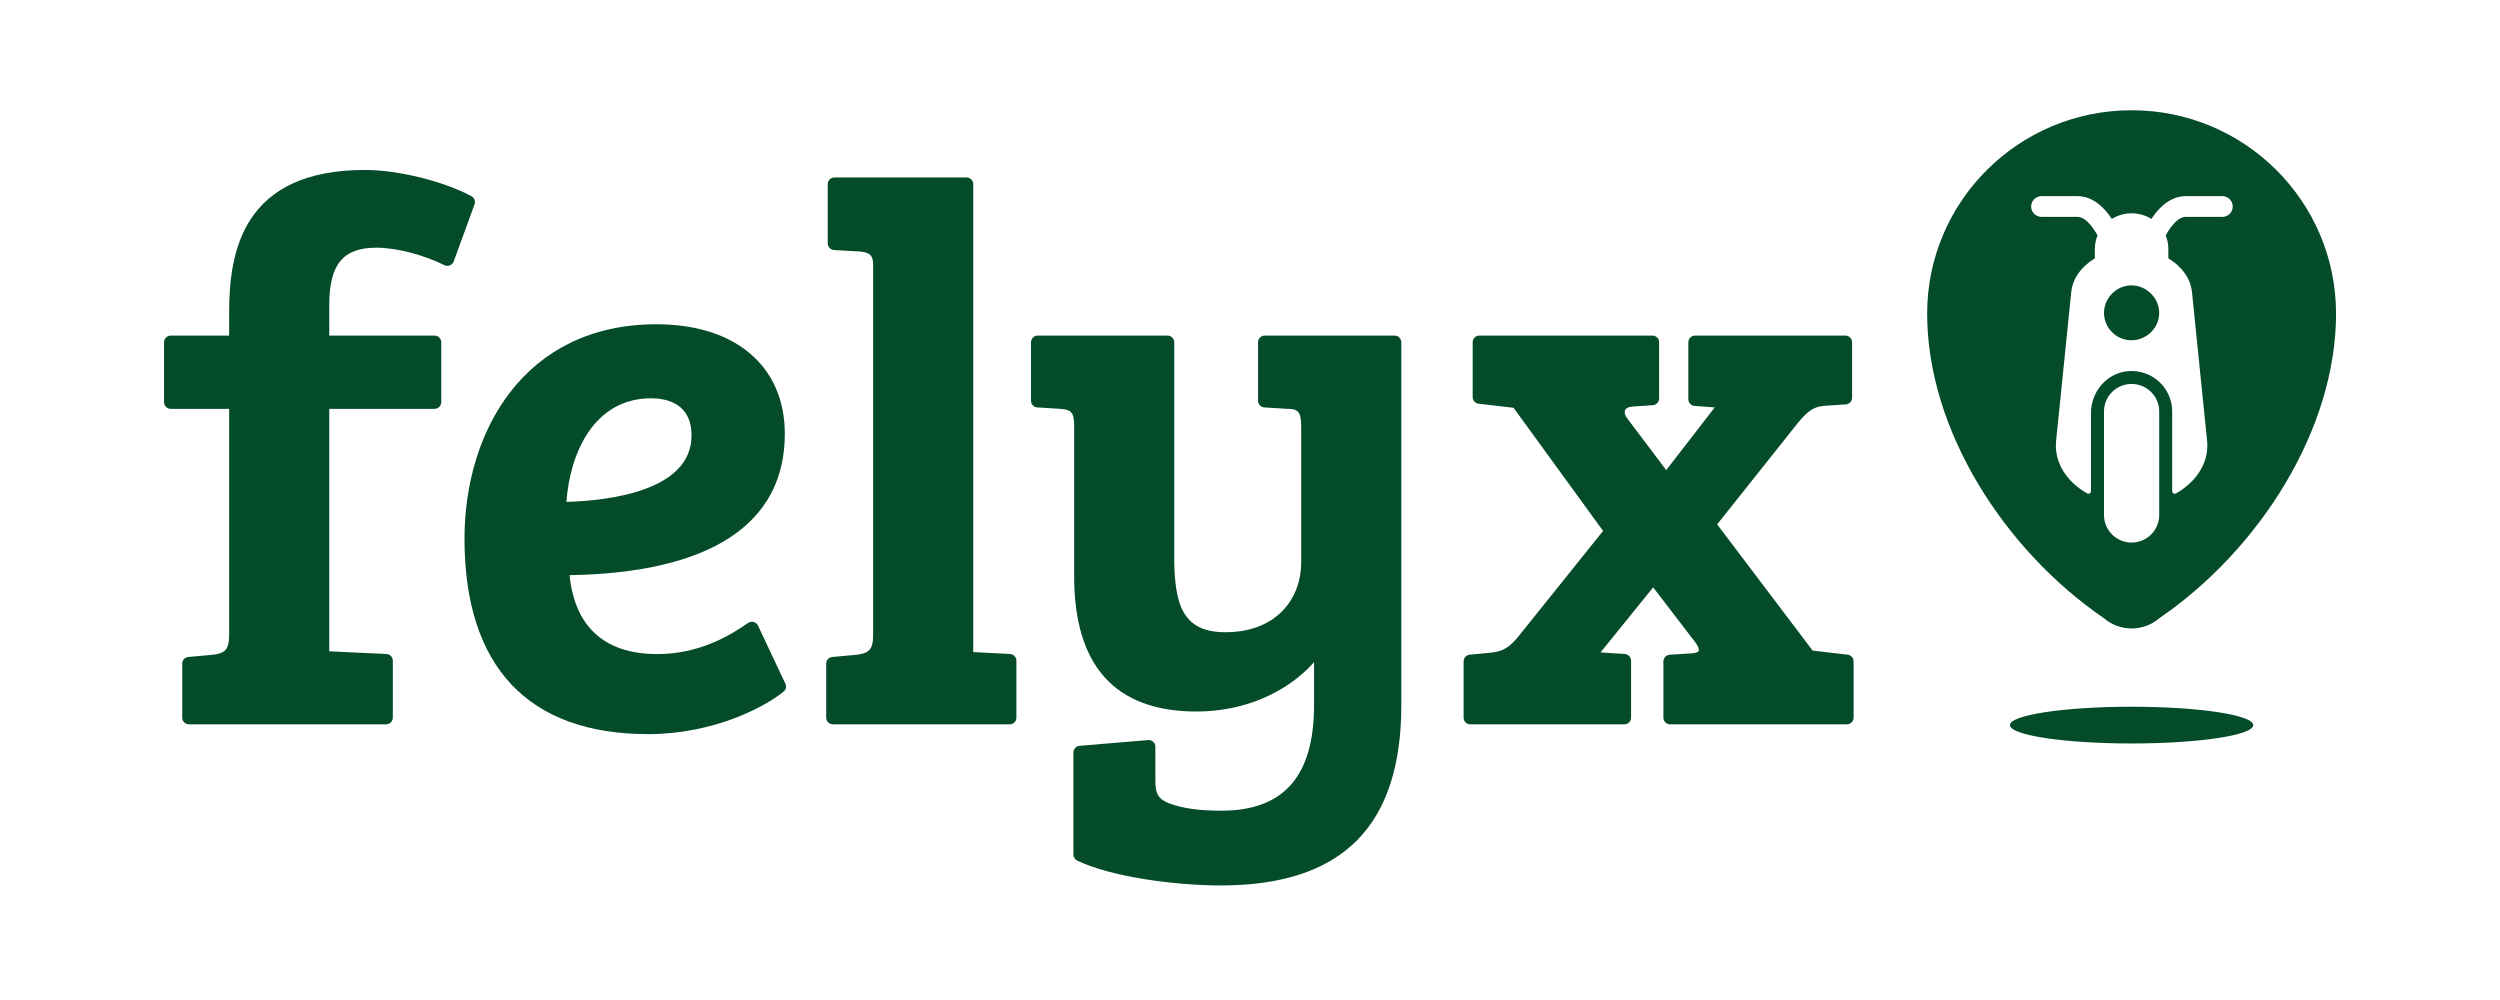
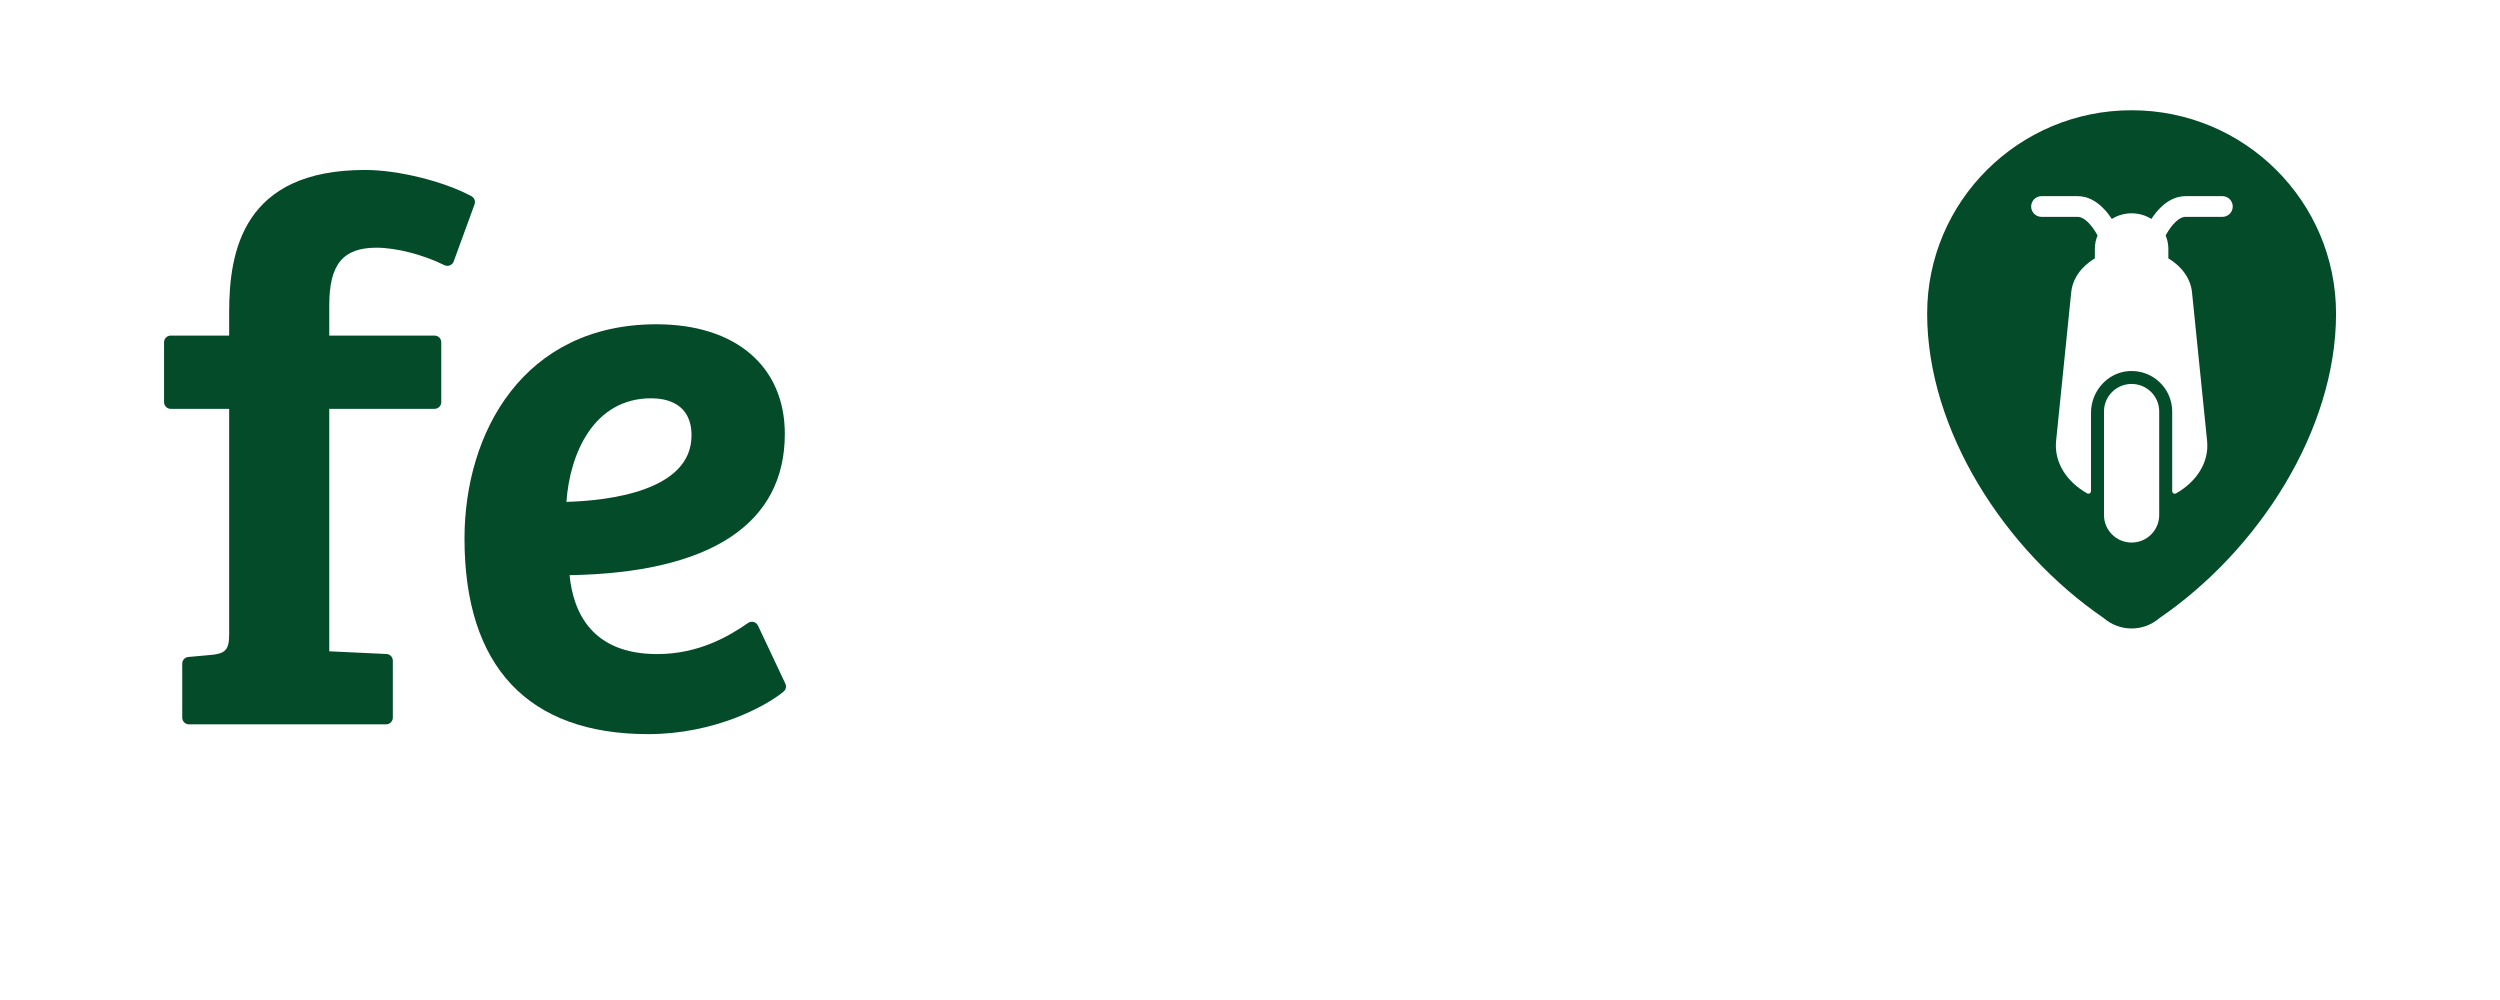
<svg xmlns="http://www.w3.org/2000/svg" width="100" height="40" viewBox="0 0 100 40" fill="none">
  <path d="M18.858 7.848C17.747 7.249 15.918 6.798 14.604 6.798C9.73 6.798 9.166 10.04 9.166 12.478V13.423H6.831C6.795 13.423 6.76 13.43 6.728 13.443C6.695 13.456 6.666 13.476 6.641 13.501C6.616 13.525 6.596 13.555 6.582 13.587C6.569 13.62 6.562 13.655 6.562 13.69V16.087C6.562 16.234 6.682 16.354 6.832 16.354H9.166V25.4C9.166 26.012 8.983 26.14 8.471 26.194L7.534 26.279C7.467 26.284 7.405 26.314 7.359 26.363C7.314 26.413 7.289 26.477 7.289 26.544V28.706C7.289 28.853 7.409 28.973 7.558 28.973H15.445C15.594 28.973 15.713 28.853 15.713 28.706V26.426C15.713 26.357 15.686 26.291 15.639 26.242C15.592 26.193 15.527 26.163 15.459 26.16L13.171 26.052V16.354H17.383C17.53 16.354 17.651 16.234 17.651 16.087V13.69C17.65 13.619 17.622 13.551 17.572 13.501C17.521 13.451 17.453 13.423 17.383 13.423H13.171V12.208C13.171 10.575 13.717 9.908 15.059 9.908C15.848 9.908 16.939 10.189 17.776 10.607C17.81 10.623 17.848 10.633 17.885 10.634C17.923 10.636 17.961 10.629 17.996 10.615C18.031 10.601 18.062 10.58 18.089 10.553C18.115 10.526 18.135 10.493 18.148 10.458L18.982 8.174C19.004 8.114 19.003 8.048 18.981 7.988C18.958 7.928 18.914 7.878 18.858 7.848Z" fill="#044C29" />
  <path fill-rule="evenodd" clip-rule="evenodd" d="M30.32 25.026C30.304 24.991 30.279 24.959 30.25 24.933C30.219 24.908 30.184 24.89 30.146 24.879C30.108 24.869 30.068 24.867 30.03 24.874C29.991 24.881 29.954 24.896 29.922 24.919C29.155 25.453 27.943 26.163 26.288 26.163C23.666 26.163 22.927 24.48 22.783 23.007C28.417 22.912 31.393 20.96 31.393 17.357C31.393 14.652 29.426 12.971 26.258 12.971C20.954 12.971 18.58 17.277 18.58 21.545C18.58 26.66 21.12 29.365 25.925 29.365C28.583 29.365 30.631 28.253 31.342 27.665C31.388 27.628 31.42 27.576 31.433 27.518C31.446 27.46 31.439 27.4 31.414 27.346L30.32 25.026ZM26.046 15.932C26.649 15.932 27.661 16.125 27.661 17.418C27.661 19.666 24.273 20.029 22.657 20.075C22.794 18.131 23.754 15.932 26.047 15.932H26.046Z" fill="#044C29" />
-   <path d="M38.93 26.083L40.401 26.16C40.469 26.163 40.534 26.193 40.582 26.242C40.629 26.292 40.656 26.358 40.656 26.426V28.706C40.656 28.853 40.536 28.973 40.388 28.973H33.317C33.282 28.973 33.247 28.966 33.214 28.953C33.182 28.94 33.152 28.92 33.127 28.895C33.102 28.87 33.082 28.841 33.069 28.809C33.055 28.776 33.048 28.741 33.048 28.706V26.545C33.048 26.405 33.153 26.291 33.293 26.279L34.23 26.194C34.71 26.141 34.925 26.018 34.925 25.43V10.582C34.925 10.214 34.787 10.087 34.356 10.058L33.362 10.002C33.294 9.998 33.23 9.968 33.183 9.919C33.136 9.869 33.11 9.804 33.109 9.736V7.366C33.109 7.219 33.229 7.099 33.377 7.099H38.662C38.81 7.099 38.93 7.219 38.93 7.366V26.083ZM55.783 13.423H50.59C50.519 13.423 50.451 13.451 50.401 13.501C50.35 13.551 50.322 13.619 50.322 13.69V16.03C50.322 16.172 50.433 16.289 50.574 16.297L51.492 16.354C51.909 16.354 52.048 16.455 52.048 17.057V22.507C52.048 23.892 51.108 25.289 49.01 25.289C47.305 25.289 46.97 24.181 46.97 22.267V13.69C46.97 13.619 46.941 13.552 46.891 13.502C46.841 13.452 46.774 13.423 46.703 13.423H41.509C41.438 13.423 41.37 13.451 41.32 13.501C41.27 13.551 41.241 13.619 41.241 13.69V16.03C41.241 16.172 41.351 16.289 41.492 16.297L42.399 16.353C42.817 16.377 42.966 16.478 42.966 16.997V23.05C42.966 26.64 44.612 28.461 47.86 28.461C49.727 28.461 51.455 27.73 52.562 26.488V28.2C52.562 31.045 51.351 32.427 48.859 32.427C47.966 32.427 47.324 32.338 46.782 32.14C46.342 31.97 46.215 31.768 46.215 31.242V29.869C46.215 29.832 46.207 29.795 46.192 29.761C46.177 29.727 46.155 29.697 46.127 29.672C46.1 29.647 46.068 29.628 46.032 29.616C45.997 29.604 45.96 29.6 45.923 29.603L43.179 29.833C43.112 29.839 43.051 29.87 43.006 29.919C42.961 29.968 42.936 30.032 42.936 30.099V34.182C42.936 34.285 42.993 34.377 43.086 34.422C44.436 35.076 46.996 35.418 48.828 35.418C53.689 35.418 56.053 33.057 56.053 28.2V13.69C56.053 13.655 56.046 13.62 56.032 13.588C56.019 13.555 55.999 13.526 55.974 13.501C55.949 13.476 55.919 13.457 55.886 13.443C55.854 13.43 55.818 13.423 55.783 13.423ZM72.507 26.024L73.907 26.187C73.972 26.195 74.032 26.227 74.076 26.276C74.119 26.324 74.143 26.388 74.144 26.453V28.706C74.144 28.853 74.023 28.973 73.874 28.973H66.804C66.733 28.973 66.665 28.945 66.615 28.895C66.564 28.845 66.536 28.777 66.536 28.706V26.456C66.536 26.316 66.646 26.199 66.786 26.189L67.663 26.134C67.845 26.124 67.928 26.079 67.947 26.04C67.97 25.99 67.94 25.862 67.817 25.7L66.127 23.495L64.02 26.097L64.992 26.159C65.133 26.169 65.243 26.286 65.243 26.426V28.706C65.243 28.853 65.123 28.973 64.975 28.973H58.812C58.741 28.973 58.673 28.945 58.623 28.895C58.572 28.845 58.544 28.777 58.544 28.706V26.454C58.544 26.317 58.647 26.204 58.784 26.188L59.664 26.104C60.124 26.05 60.376 25.897 60.739 25.454L64.123 21.237L60.542 16.312L59.144 16.148C59.079 16.14 59.019 16.109 58.975 16.061C58.931 16.012 58.907 15.949 58.907 15.883V13.69C58.907 13.543 59.027 13.423 59.176 13.423H66.095C66.243 13.423 66.364 13.543 66.364 13.69V15.94C66.363 16.008 66.337 16.073 66.291 16.122C66.245 16.172 66.182 16.202 66.115 16.207L65.298 16.263C65.149 16.272 65.043 16.324 65.005 16.407C64.965 16.491 64.995 16.61 65.082 16.726L66.649 18.804L68.589 16.296L67.784 16.237C67.716 16.232 67.653 16.202 67.607 16.153C67.561 16.104 67.535 16.039 67.534 15.971V13.691C67.534 13.543 67.655 13.423 67.804 13.423H73.814C73.962 13.423 74.083 13.543 74.083 13.69V15.91C74.083 16.05 73.973 16.167 73.833 16.176L72.987 16.232C72.579 16.256 72.319 16.422 71.919 16.912L68.686 20.975L72.506 26.024H72.507ZM90.13 29.004C90.13 29.41 87.951 29.739 85.264 29.739C82.577 29.739 80.398 29.41 80.398 29.004C80.398 28.598 82.577 28.269 85.264 28.269C87.951 28.269 90.13 28.599 90.13 29.004ZM84.16 12.52C84.16 11.92 84.655 11.415 85.257 11.415C85.86 11.415 86.368 11.921 86.368 12.52C86.368 13.119 85.86 13.611 85.258 13.611C84.968 13.611 84.69 13.496 84.484 13.291C84.279 13.087 84.162 12.81 84.16 12.52Z" fill="#044C29" />
  <path fill-rule="evenodd" clip-rule="evenodd" d="M85.264 4.41C89.781 4.41 93.442 8.053 93.442 12.546C93.442 17.198 90.352 22.004 86.375 24.726C86.066 24.993 85.672 25.139 85.264 25.139C84.856 25.139 84.462 24.993 84.153 24.726C80.176 22.004 77.086 17.199 77.086 12.546C77.086 8.053 80.748 4.41 85.264 4.41ZM87.421 8.674H88.866C88.923 8.678 88.98 8.67 89.033 8.651C89.087 8.632 89.136 8.602 89.178 8.564C89.219 8.525 89.253 8.478 89.275 8.426C89.298 8.373 89.31 8.317 89.31 8.26C89.31 8.203 89.298 8.147 89.275 8.095C89.253 8.043 89.219 7.996 89.178 7.957C89.136 7.918 89.087 7.888 89.033 7.869C88.98 7.85 88.923 7.842 88.866 7.846H87.421C87.061 7.846 86.547 8.014 86.055 8.758C85.818 8.61 85.543 8.532 85.264 8.532C84.984 8.532 84.71 8.61 84.473 8.758C83.981 8.014 83.467 7.846 83.107 7.846H81.662C81.607 7.846 81.553 7.857 81.503 7.877C81.453 7.898 81.407 7.929 81.368 7.967C81.33 8.005 81.299 8.051 81.278 8.101C81.257 8.152 81.246 8.206 81.246 8.26C81.246 8.489 81.433 8.674 81.662 8.674H83.107C83.35 8.674 83.641 8.945 83.903 9.418C83.833 9.584 83.794 9.765 83.794 9.956V10.335C83.264 10.651 82.905 11.134 82.849 11.689L82.244 17.636C82.157 18.492 82.665 19.27 83.487 19.736C83.555 19.774 83.64 19.722 83.64 19.644V16.514C83.64 15.654 84.29 14.902 85.153 14.844C85.374 14.829 85.597 14.859 85.806 14.933C86.016 15.007 86.208 15.123 86.37 15.274C86.533 15.425 86.663 15.608 86.752 15.812C86.841 16.015 86.887 16.235 86.888 16.457V19.645C86.888 19.723 86.973 19.775 87.041 19.736C87.863 19.27 88.371 18.492 88.284 17.636L87.68 11.689C87.624 11.134 87.264 10.651 86.734 10.335V9.955C86.734 9.765 86.695 9.584 86.625 9.418C86.888 8.945 87.178 8.674 87.421 8.674ZM85.264 21.702C85.874 21.702 86.368 21.21 86.368 20.604V16.457C86.368 15.85 85.874 15.358 85.264 15.358C84.654 15.358 84.16 15.85 84.16 16.457V20.604C84.16 21.21 84.655 21.702 85.264 21.702Z" fill="#044C29" />
</svg>